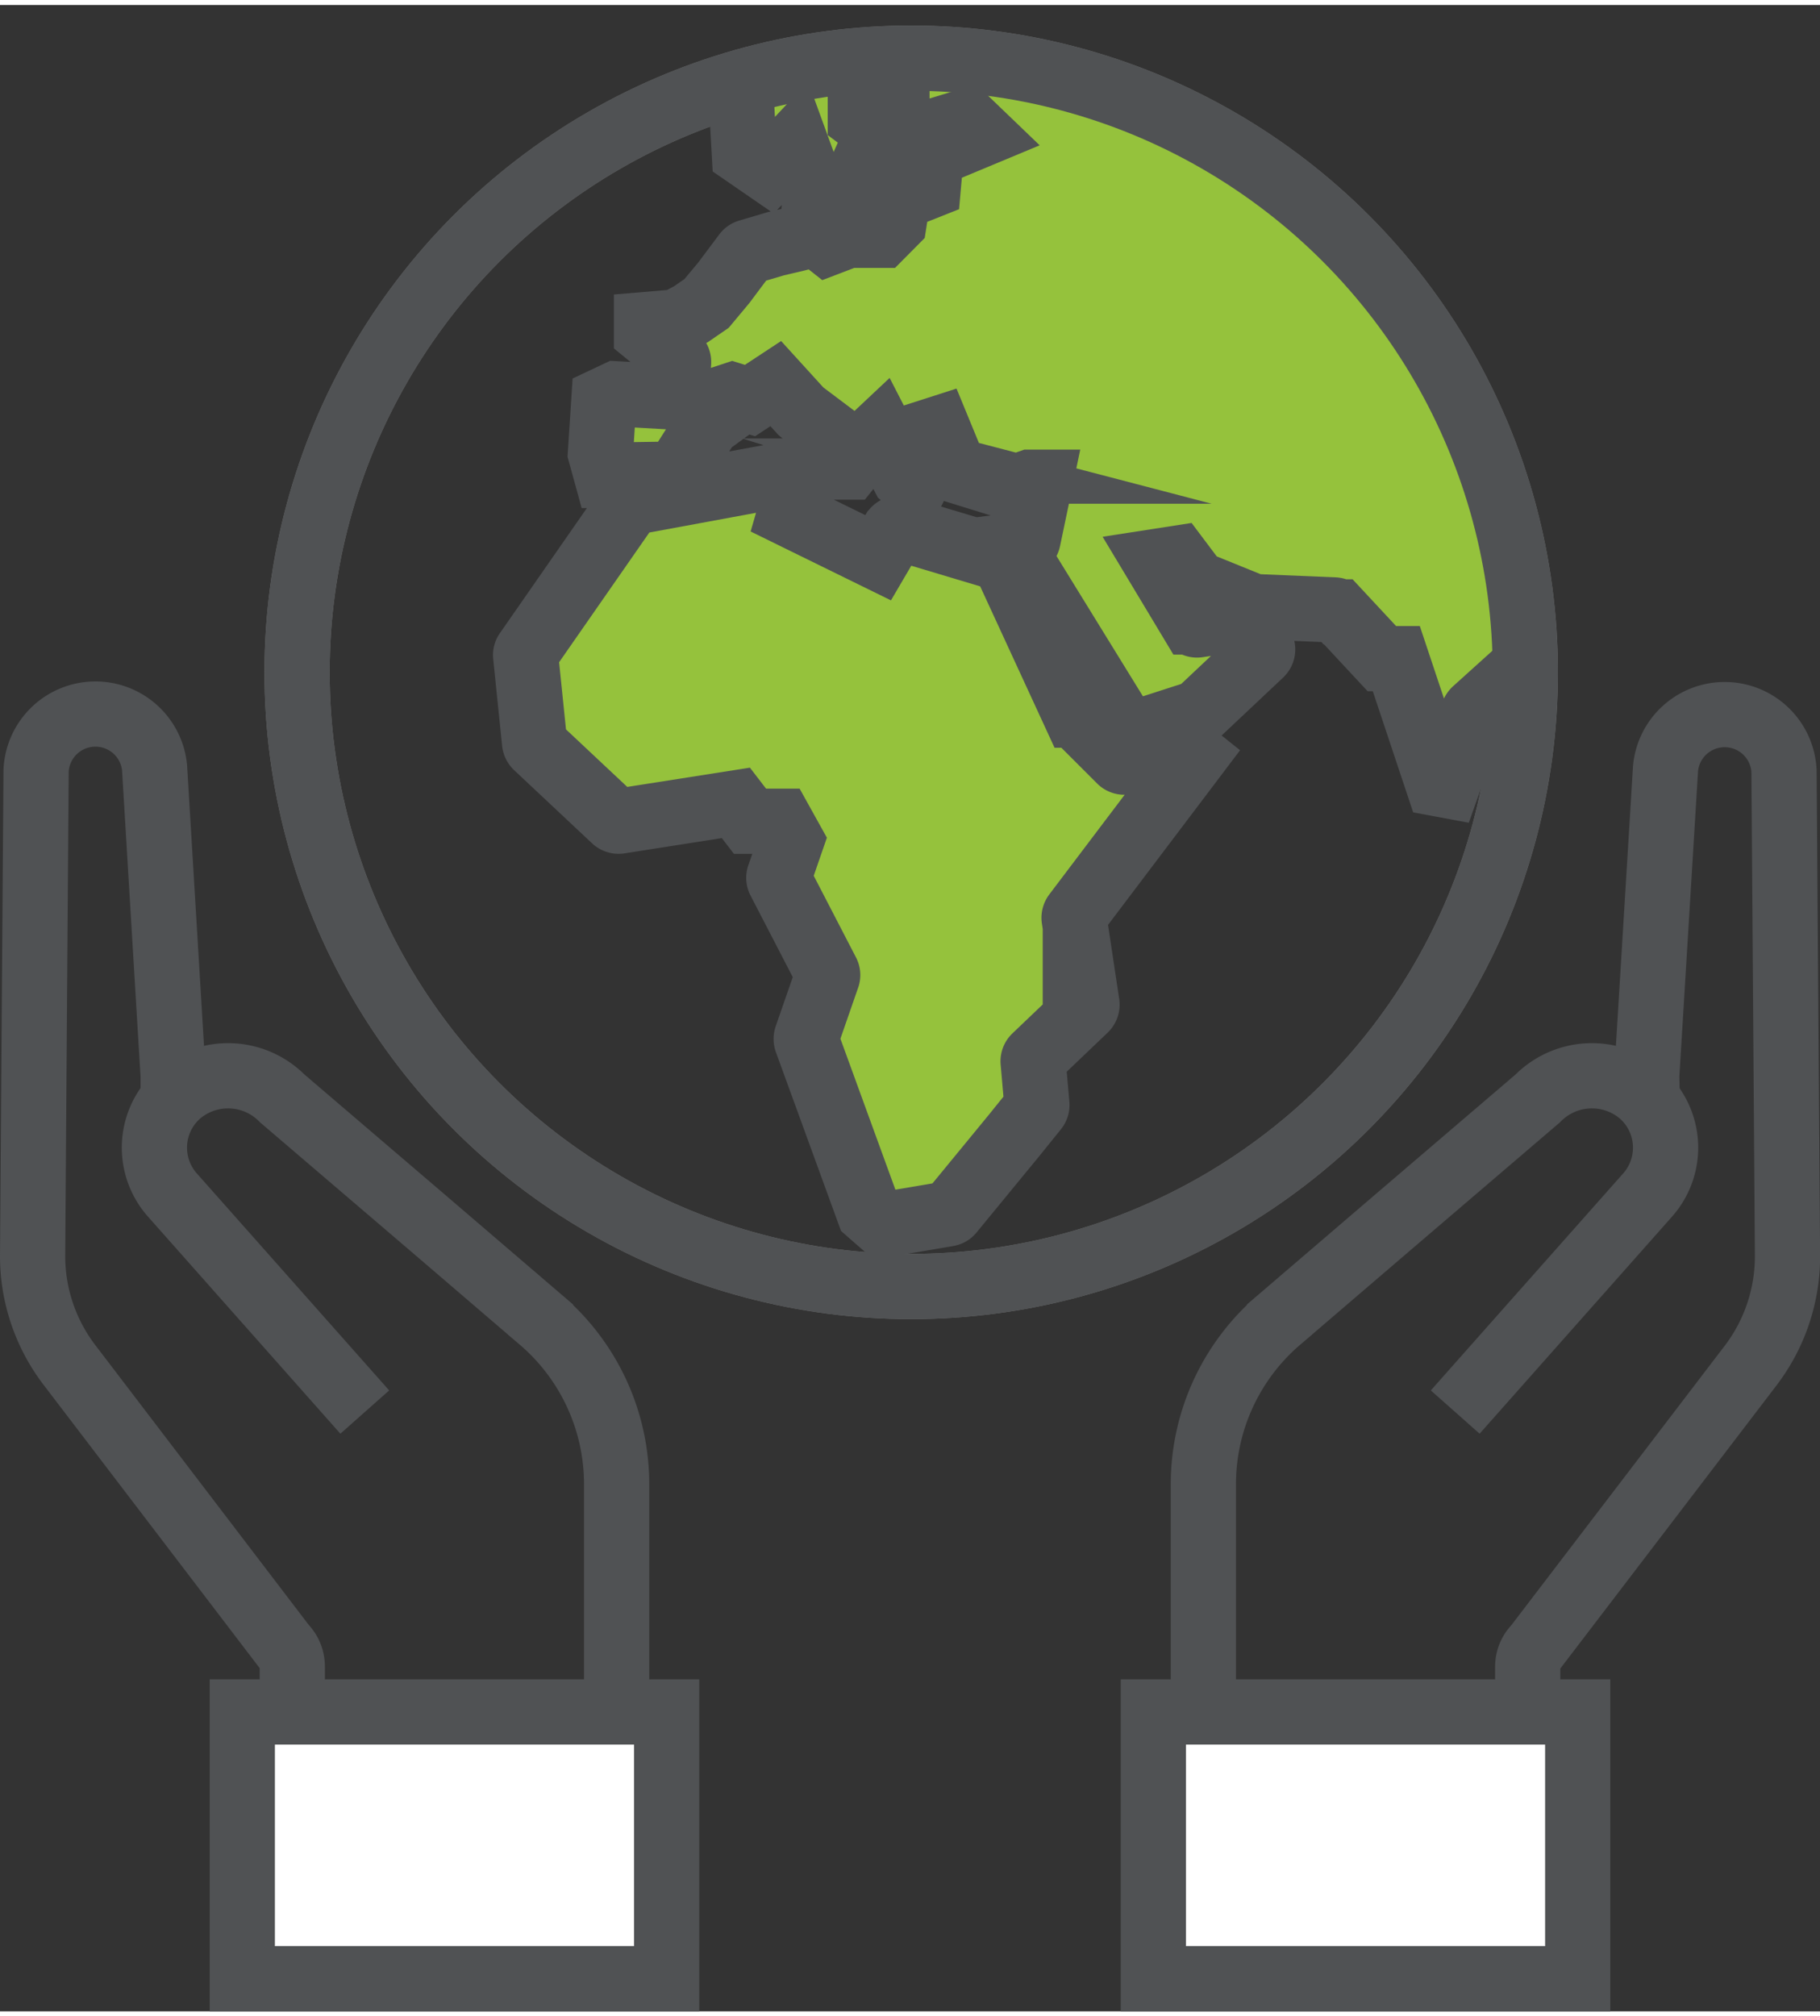
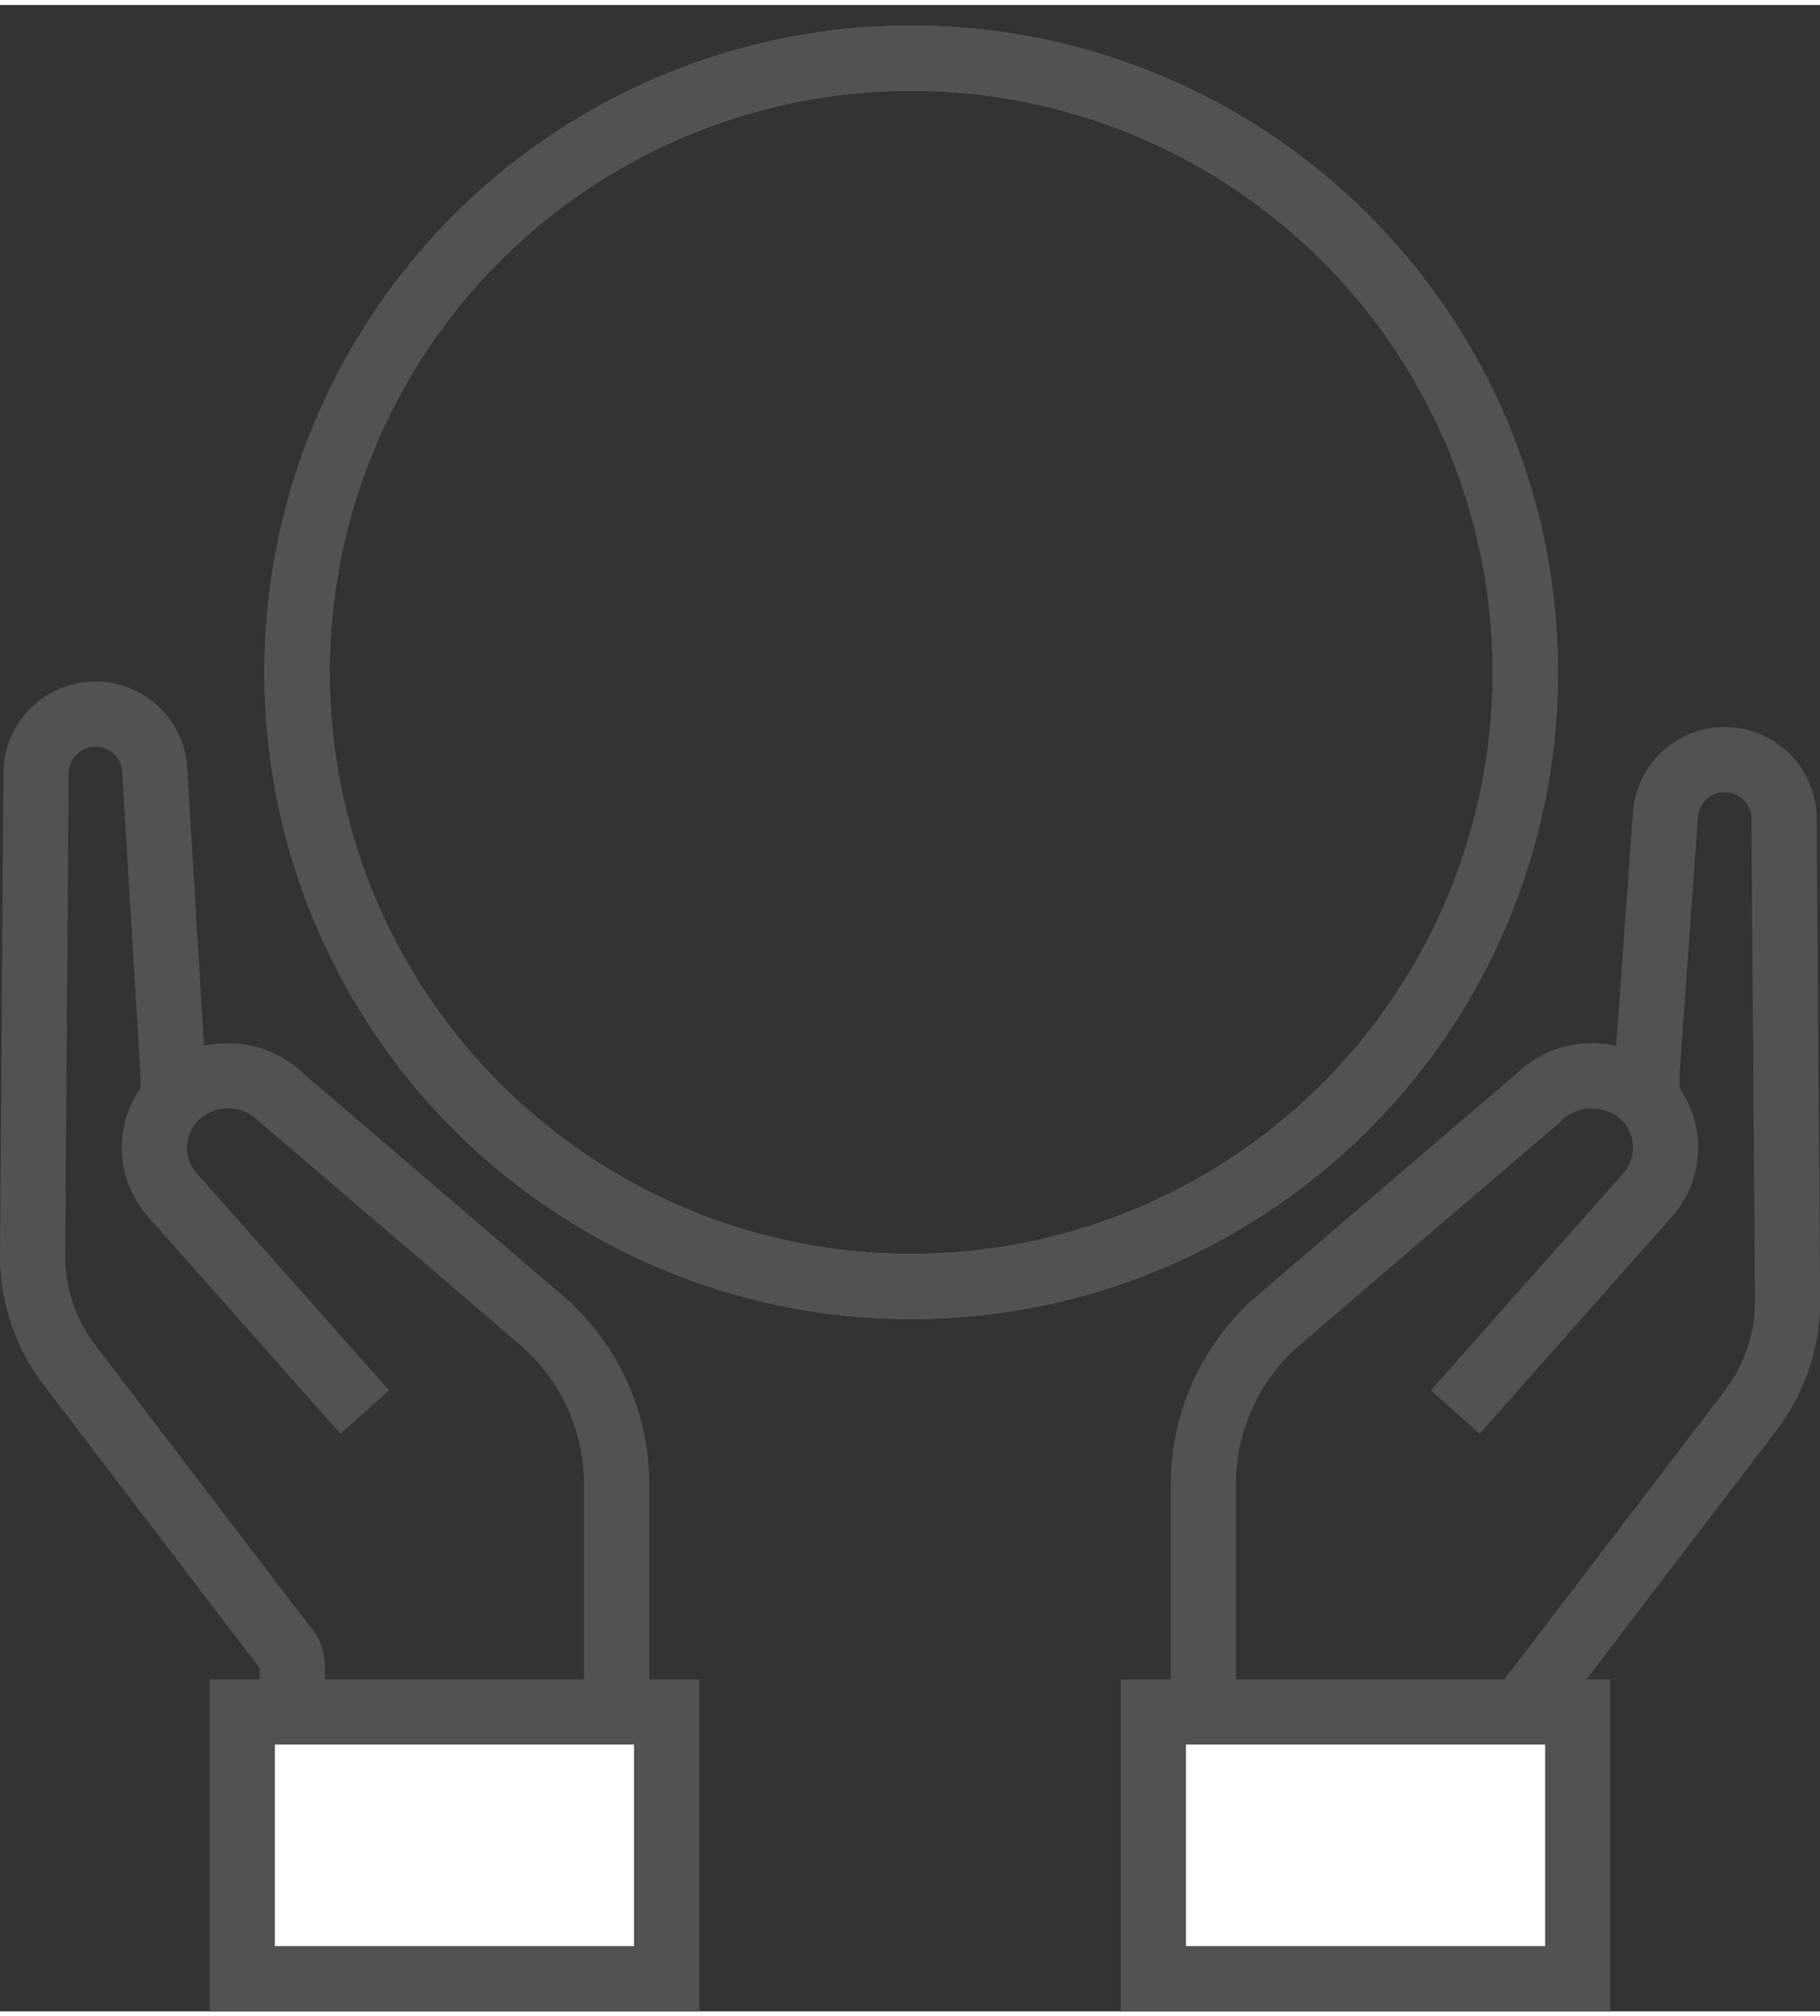
<svg xmlns="http://www.w3.org/2000/svg" width="167" height="185" viewBox="0 0 167.44 184.57">
  <rect x="0" y="0" width="167.44" height="184.57" fill="#333333" stroke="none" />
  <defs>
    <style>
      .cls-1, .cls-2, .cls-4 {
        fill: none;
      }

      .cls-2, .cls-3, .cls-6 {
        stroke: #505254;
        stroke-miterlimit: 10;
      }

      .cls-2, .cls-3, .cls-4, .cls-6 {
        stroke-width: 6px;
      }

      .cls-3 {
        fill: #fff;
      }

      .cls-4 {
        stroke: #707070;
      }

      .cls-5 {
        clip-path: url(#clip-path);
      }

      .cls-6 {
        fill: #95c23c;
        stroke-linecap: round;
      }
    </style>
    <clipPath id="clip-path" transform="translate(0 1.89)">
      <circle class="cls-1" cx="83.83" cy="59.5" r="56.5" />
    </clipPath>
  </defs>
  <g id="Layer_2" data-name="Layer 2">
    <g id="Layer_1-2" data-name="Layer 1">
      <g id="Group_551" data-name="Group 551">
        <g id="Group_294" data-name="Group 294">
-           <path id="Path_830" data-name="Path 830" class="cls-2" d="M140.55,155.14V151a2.61,2.61,0,0,1,.77-1.88l19.74-25.85a16.57,16.57,0,0,0,3.39-10.14l-.32-44.52a5.46,5.46,0,0,0-5.46-5.22h0a5.46,5.46,0,0,0-5.44,4.94L151.5,96.62l.05,2.27" transform="translate(0 1.89)" />
+           <path id="Path_830" data-name="Path 830" class="cls-2" d="M140.55,155.14a2.61,2.61,0,0,1,.77-1.88l19.74-25.85a16.57,16.57,0,0,0,3.39-10.14l-.32-44.52a5.46,5.46,0,0,0-5.46-5.22h0a5.46,5.46,0,0,0-5.44,4.94L151.5,96.62l.05,2.27" transform="translate(0 1.89)" />
          <path id="Path_831" data-name="Path 831" class="cls-2" d="M133.88,127.55l17.73-20a6.57,6.57,0,0,0-.61-9.26l0,0h0a7,7,0,0,0-9.53.41l-13.26,11.34-10.5,9a19.88,19.88,0,0,0-7,15.12v21" transform="translate(0 1.89)" />
          <rect id="Rectangle_484" data-name="Rectangle 484" class="cls-3" x="106.11" y="157.03" width="39.04" height="24.54" />
        </g>
        <g id="Group_295" data-name="Group 295">
          <path id="Path_830-2" data-name="Path 830-2" class="cls-2" d="M26.89,155.14l0-4.19a2.67,2.67,0,0,0-.78-1.88L6.39,123.22A16.51,16.51,0,0,1,3,113.08l.32-44.52a5.46,5.46,0,0,1,5.45-5.22h0a5.46,5.46,0,0,1,5.45,4.94l1.71,28.34,0,2.27" transform="translate(0 1.89)" />
          <path id="Path_831-2" data-name="Path 831-2" class="cls-2" d="M33.56,127.55l-17.73-20a6.57,6.57,0,0,1,.61-9.26l0,0h0a7,7,0,0,1,9.53.41l13.26,11.34,10.5,9a19.88,19.88,0,0,1,7,15.12v21" transform="translate(0 1.89)" />
          <rect id="Rectangle_484-2" data-name="Rectangle 484-2" class="cls-3" x="22.29" y="157.03" width="39.04" height="24.54" />
        </g>
        <circle id="Ellipse_119" data-name="Ellipse 119" class="cls-4" cx="83.83" cy="61.39" r="56.5" />
        <g id="Group_292" data-name="Group 292">
          <g class="cls-5">
            <g id="Group_291" data-name="Group 291">
              <g id="Group_290" data-name="Group 290">
-                 <path id="Union_1" data-name="Union 1" class="cls-6" d="M79.93,109.14,74.2,93.41a.59.59,0,0,1,0-.37l1.9-5.47a.53.53,0,0,0,0-.44l-4.4-8.5a.55.55,0,0,1,0-.45L72.8,75l-1-1.8H69L67.7,71.51,57,73.19a.57.57,0,0,1-.47-.14l-7.17-6.73a.59.59,0,0,1-.18-.35l-.82-8a.5.5,0,0,1,.1-.37L57.85,44.1a.56.56,0,0,1,.36-.23l14.2-2.62,1.1.71-.87,3,8.15,4,1.43-2.44a.55.55,0,0,1,.64-.25l6.68,2a.58.58,0,0,0,.23,0l4.35-.56a.55.55,0,0,0,.47-.45l1.1-5.25h-.94l-1.57.55-5.07-1.57a.53.53,0,0,1-.36-.32L86.28,37.1l-2.43.78,1.57,2-1.26,2.51-1-.86L81,37.33l-1,.94-1.88,2.35h-.55v-2.2l-3.8-2.86-.08-.07-2.32-2.55L69,34.5,67.39,34l-.94.31.23,1.25L65.11,36.7,62.37,41a.57.57,0,0,1-.46.27l-6.12.09-.55-2,.32-4.93,1.17-.55,4.94.28a.56.56,0,0,0,.59-.52L62.43,31a.54.54,0,0,0-.2-.47l-2.75-2.25v-.78l2.74-.23,1.34-.71L65,25.57l1.57-1.88,2-2.67a.53.53,0,0,1,.29-.2l2.49-.74,2-.47,1.72-.47,1.1.87,3.92-1.5v.79h1l1.17-1.18L82.9,14l.79-.15.94,1.25.78-.31.16-1.8-.94-.63,5.64-2.35L89,8.79l-5.18,1.57L82.52,9V4.33a.58.58,0,0,1,.16-.4l2.58-2.58a.55.55,0,0,1,.39-.16h69.22a.56.56,0,0,1,.56.55h0V66.41l-2.2-1.64-.55,2.35.6,2.54a.57.57,0,0,0,.11.22l1.68,2.1a.57.57,0,0,1,.12.35v3l-1.41-.94-.71-2.27-1.62-2.58a.64.64,0,0,1-.08-.36l.36-3a.45.45,0,0,0,0-.23l-1.29-4-1.8,1.17-.79-.39.16-2L146.18,58l-.39-.94h-1.42l-2.43.31L135.7,63a.69.69,0,0,0-.16.23l-2.38,6.69-.86-.16-3.84-11.52h-1.33l-4-4.3a.53.53,0,0,0-.39-.18l-7.2-.3a.53.53,0,0,1-.18,0l-5.18-2.1a.58.58,0,0,1-.23-.18L108.31,49l-2,.31,3.34,5.56a.55.55,0,0,0,.56.27l2.83-.43a.59.59,0,0,1,.46.14L116,57a.56.56,0,0,1,0,.79l0,0-5.66,5.33a.57.57,0,0,1-.21.13l-5.88,1.9a.57.57,0,0,1-.65-.24L95.06,51.05l-1.65.39,5.53,12a.46.46,0,0,0,.11.16l4,4a.54.54,0,0,0,.51.15l5.58-1.19.79.63-11,14.55a.57.57,0,0,0-.11.42L100,90a.57.57,0,0,1-.17.48l-4.61,4.4a.54.54,0,0,0-.17.46l.34,3.9a.54.54,0,0,1-.11.4l-2,2.48-5.75,7a.52.52,0,0,1-.34.2l-5.91,1ZM154.17,80l-2.11-3.37-3.3-3.38-.08-.86,2.12.47,2.59,2.59,1.88.86-.08,5ZM74.91,16.71l.08-1-1.8-4.94-2.43,2.59-2.28-1.57-.31-5.49,2-2,2.27-2.27L73,1.11H83.46L79.15,5.58v3l1.33,1v.93l-2.67,6-2.27,1.1Z" transform="translate(0 1.89)" />
-               </g>
+                 </g>
            </g>
          </g>
        </g>
        <circle id="Ellipse_120" data-name="Ellipse 120" class="cls-2" cx="83.83" cy="61.39" r="56.5" />
      </g>
    </g>
  </g>
</svg>